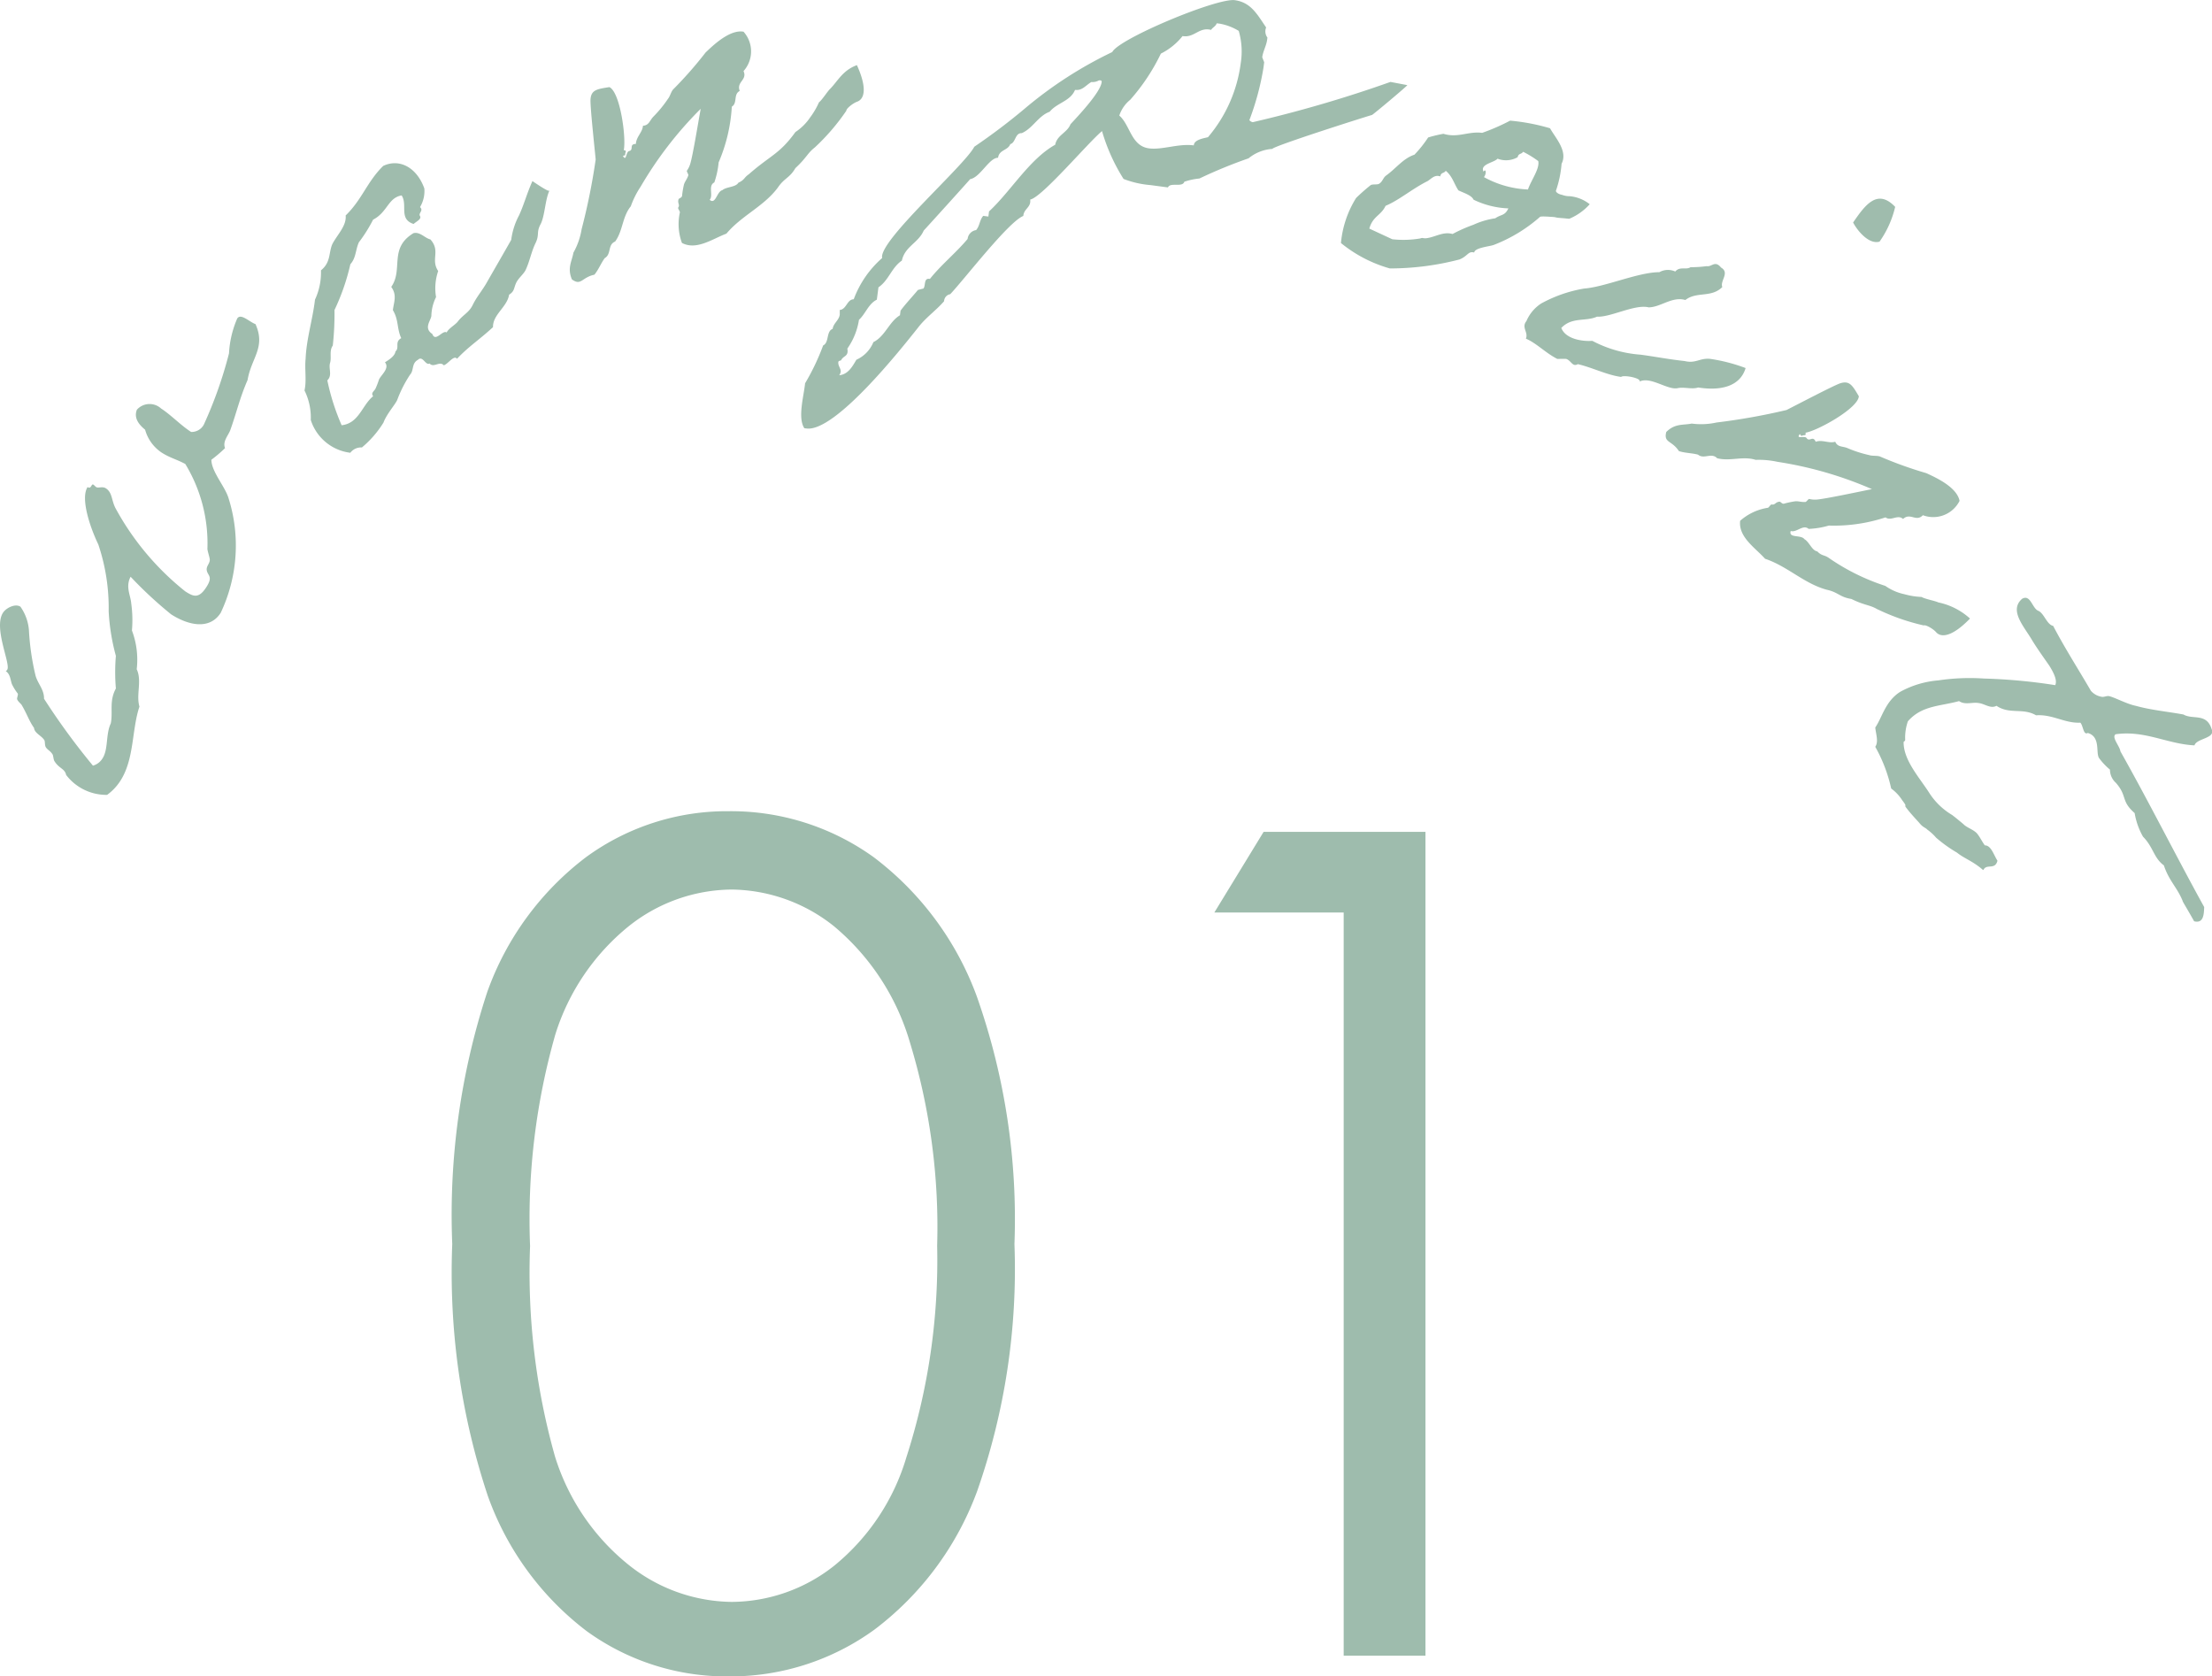
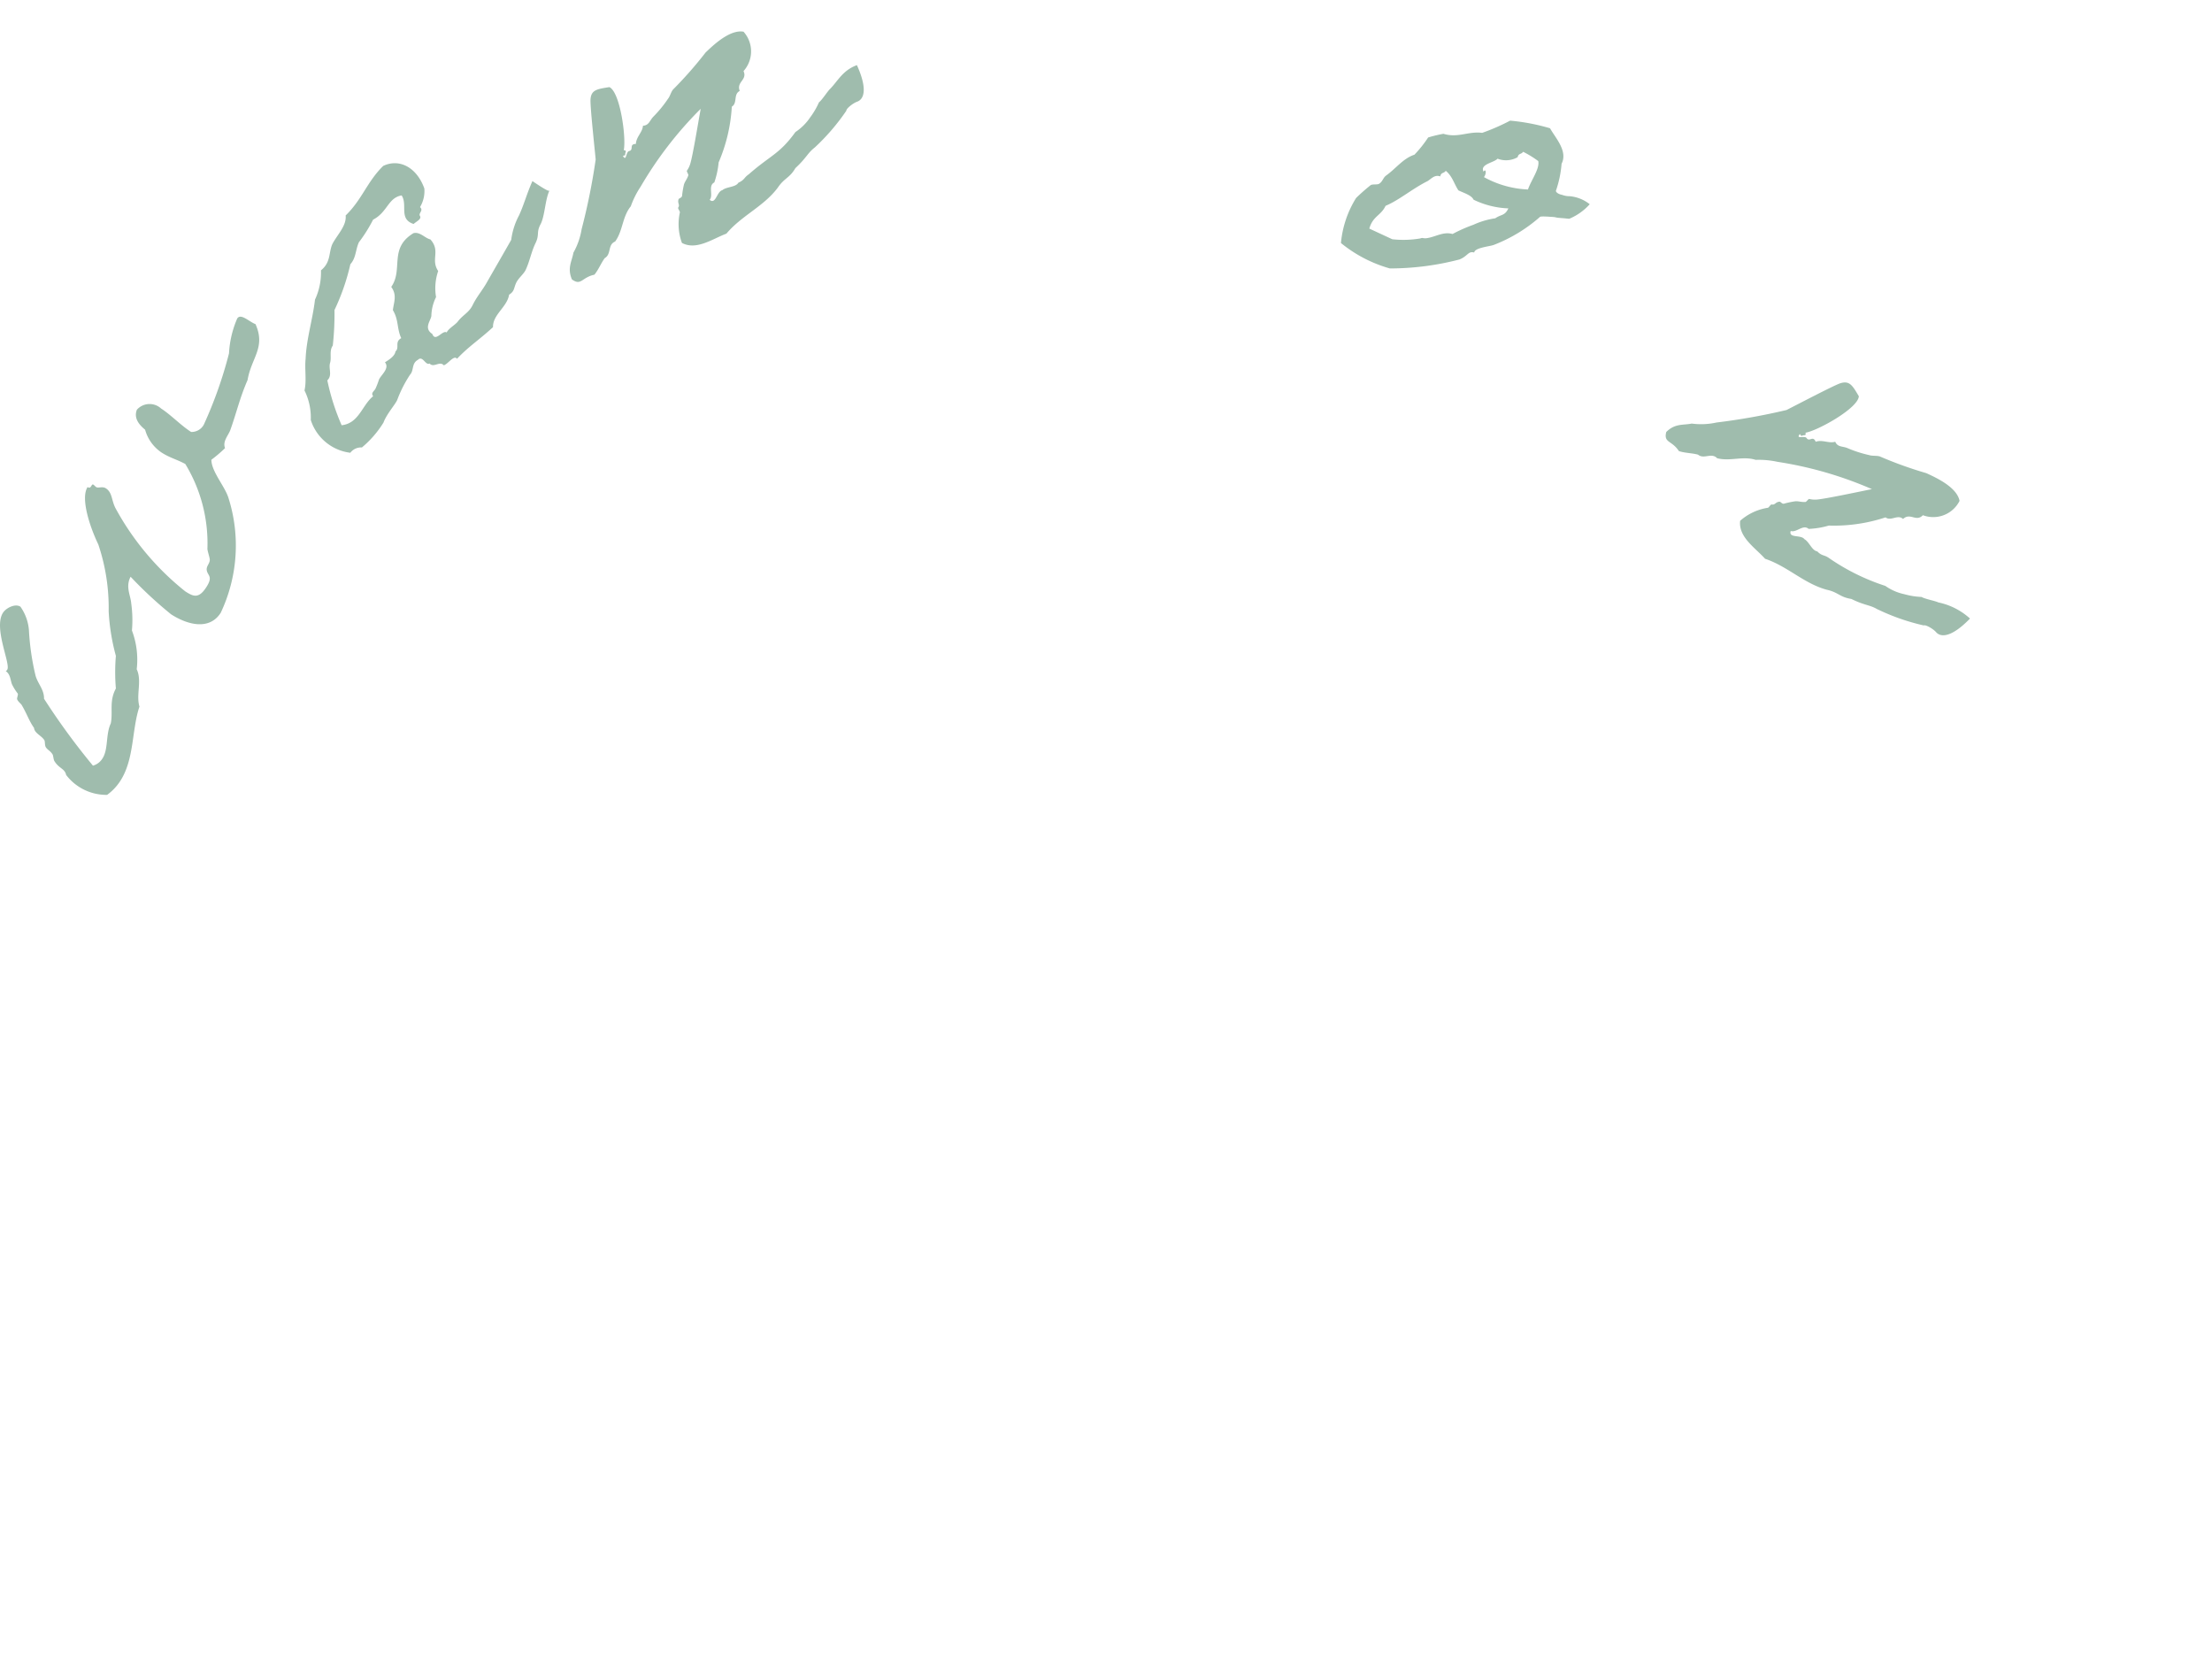
<svg xmlns="http://www.w3.org/2000/svg" width="81.012" height="61.389" viewBox="0 0 81.012 61.389">
  <g transform="translate(-167 0)">
    <g transform="translate(167 0)">
      <path d="M9.359,11.873c.38.852-.155,1.23-.292,2.045-.292.669-.4,1.187-.638,1.846-.081.2-.282.406-.187.646a4.993,4.993,0,0,1-.5.426c0,.427.488.965.623,1.39a5.758,5.758,0,0,1-.281,4.214c-.41.641-1.193.456-1.817.057A15.031,15.031,0,0,1,4.783,21.12c-.194.372,0,.674.024.984a4.365,4.365,0,0,1,.025.985,3.022,3.022,0,0,1,.175,1.419c.2.423-.029.928.1,1.368-.283.833-.183,1.911-.694,2.711a1.92,1.92,0,0,1-.49.521,1.853,1.853,0,0,1-1.5-.729c-.051-.236-.257-.232-.425-.5-.038-.047-.047-.21-.069-.246-.087-.146-.187-.165-.253-.274-.044-.073-.019-.216-.057-.262-.1-.157-.359-.252-.372-.441-.179-.249-.269-.532-.444-.824C.775,25.771.663,25.7.63,25.611c-.022-.036.043-.175.022-.211a1.946,1.946,0,0,1-.212-.339c-.061-.151-.055-.373-.231-.485.026-.006.046-.038.057-.054C.4,24.314-.248,23,.109,22.439c.112-.176.446-.346.639-.223a1.729,1.729,0,0,1,.311.852A9.184,9.184,0,0,0,1.3,24.734c.08.3.322.52.312.852a25.205,25.205,0,0,0,1.792,2.452.6.6,0,0,0,.353-.27c.215-.336.11-.877.3-1.276.087-.418-.068-.81.187-1.279a7.013,7.013,0,0,1,0-1.195,7.613,7.613,0,0,1-.264-1.634A7.277,7.277,0,0,0,3.6,19.936c-.3-.621-.66-1.683-.393-2.1.143.093.133-.139.214-.088.032.021.069.067.1.088.08.051.227-.036.355.045.24.154.2.423.35.721a9.978,9.978,0,0,0,2.558,3.053c.288.184.49.29.776-.158.267-.416.019-.416.009-.648,0-.137.117-.218.114-.355,0-.069-.08-.3-.087-.393a5.593,5.593,0,0,0-.809-3.109c-.283-.158-.557-.221-.862-.415a1.485,1.485,0,0,1-.611-.842c-.252-.206-.415-.445-.3-.732A.622.622,0,0,1,5.9,14.96c.353.225.729.623,1.1.858a.509.509,0,0,0,.464-.267,15.486,15.486,0,0,0,.923-2.611,3.693,3.693,0,0,1,.3-1.275c.133-.208.441.123.679.208" fill="#9fbcad" />
      <path d="M20.124,6.976c-.159.329-.168.926-.323,1.229-.17.313-.031.375-.189.7s-.212.674-.37,1c-.093.162-.262.286-.343.463-.086.2-.059.3-.254.424-.069.451-.6.724-.589,1.188-.491.455-.88.695-1.318,1.158-.112-.153-.329.195-.485.239-.15-.172-.369.107-.52-.066-.149.087-.252-.31-.428-.133-.237.127-.14.387-.286.541a4.522,4.522,0,0,0-.464.908c-.051.155-.393.525-.51.847a3.744,3.744,0,0,1-.791.912.494.494,0,0,0-.424.194,1.742,1.742,0,0,1-1.448-1.2,2.244,2.244,0,0,0-.23-1.081c.083-.369,0-.776.041-1.163.03-.73.26-1.442.343-2.163A2.351,2.351,0,0,0,11.755,9.9c.372-.3.276-.652.42-.969.189-.352.522-.668.484-1.041.606-.587.786-1.239,1.377-1.815.614-.288,1.238.079,1.505.827a1.144,1.144,0,0,1-.158.682c.143.131-.074.22,0,.327.063.119-.139.2-.235.291-.557-.18-.207-.7-.439-1.046-.5.087-.515.615-1.045.888a5.4,5.4,0,0,1-.522.831c-.124.28-.1.569-.31.8a8.042,8.042,0,0,1-.582,1.679,10.517,10.517,0,0,1-.062,1.3c-.138.2-.038.429-.1.638s.094.449-.1.637a8.321,8.321,0,0,0,.524,1.643c.635-.067.751-.742,1.154-1.062-.1-.137.054-.181.1-.31a3.053,3.053,0,0,0,.114-.3c.081-.177.4-.414.218-.632.195-.12.364-.244.387-.4.157-.139-.042-.346.21-.485-.164-.351-.089-.666-.306-1.025.03-.281.164-.546-.06-.852.45-.638-.1-1.415.815-1.968.24-.059.421.186.618.229.384.426,0,.734.286,1.158a1.934,1.934,0,0,0-.078.954,1.612,1.612,0,0,0-.172.693c-.029.186-.287.446.035.658.115.316.378-.16.525-.056.077-.151.283-.255.4-.388.188-.256.416-.33.556-.621s.37-.556.521-.832c.3-.525.59-1.024.888-1.55a2.608,2.608,0,0,1,.285-.894c.183-.394.286-.8.492-1.258,0,0,.577.4.612.352" fill="#9fbcad" />
      <path d="M29.841,5.4c-.271.21-.3.378-.71.756-.217.372-.4.354-.644.714-.511.69-1.324,1.02-1.883,1.686-.5.185-1.095.623-1.629.34A1.992,1.992,0,0,1,24.9,7.778c.006-.042-.089-.15-.059-.18.066-.1-.03-.151.006-.283,0-.06.12-.06.133-.144a3.122,3.122,0,0,1,.066-.4c.024-.108.127-.223.163-.354.012-.025-.066-.139-.054-.163a.871.871,0,0,0,.12-.24c.1-.312.3-1.562.388-2.03a13.908,13.908,0,0,0-2.2,2.851,3.215,3.215,0,0,0-.361.72c-.314.384-.285.895-.574,1.291-.282.114-.127.463-.38.606-.137.186-.222.415-.378.607-.469.1-.482.42-.824.173-.179-.421,0-.661.055-.98a2.578,2.578,0,0,0,.3-.858,23.16,23.16,0,0,0,.515-2.554c-.03-.33-.207-1.953-.189-2.2.024-.348.234-.378.691-.45.4.187.623,1.876.526,2.309.144.012.03.089.059.18l-.089.03c.137.234.1-.174.24-.18.163-.054-.024-.253.235-.258.012-.265.24-.42.259-.667.217-.012.241-.18.373-.324a4.49,4.49,0,0,0,.542-.66c.072-.084.114-.258.187-.342a14.477,14.477,0,0,0,1.192-1.356c.259-.246.879-.852,1.389-.761a1.078,1.078,0,0,1,0,1.442c.149.331-.271.39-.139.727-.241.12-.073.445-.29.576a6.05,6.05,0,0,1-.483,2.042,3.087,3.087,0,0,1-.158.733c-.241.12-.025.469-.17.637.223.187.259-.306.464-.354.156-.132.487-.1.589-.275.229-.1.2-.186.379-.306.807-.708,1.119-.732,1.709-1.548a1.934,1.934,0,0,0,.542-.54,2.791,2.791,0,0,0,.319-.546c.126-.1.307-.4.415-.5.284-.294.458-.673.975-.864.372.818.287,1.226.022,1.334-.162.054-.415.258-.409.336A7.872,7.872,0,0,1,29.841,5.4" fill="#9fbcad" />
-       <path d="M51.54,3.117c.039,0-1.275,1.1-1.293,1.093-.279.079-3.6,1.135-3.651,1.243a1.523,1.523,0,0,0-.869.345,17.771,17.771,0,0,0-1.8.739,2.477,2.477,0,0,0-.552.118c-.068.221-.519.009-.6.208l-.641-.085a3.541,3.541,0,0,1-.985-.225A6.859,6.859,0,0,1,40.36,4.8c-.517.43-2.2,2.43-2.63,2.508.038.292-.235.332-.252.6-.546.216-2.144,2.3-2.677,2.865a.27.27,0,0,0-.225.258c-.3.344-.674.6-.953.966-.62.78-3.035,3.833-4.088,3.694l-.077-.01c-.255-.379-.012-1.209.027-1.644a8.39,8.39,0,0,0,.662-1.388c.225-.1.107-.522.348-.606.027-.207.233-.313.26-.521l0-.171c.252-.025.262-.387.512-.392a3.728,3.728,0,0,1,1.042-1.511c-.149-.613,3.013-3.376,3.374-4.075a22.679,22.679,0,0,0,1.852-1.4,14.956,14.956,0,0,1,3.2-2.067c.237-.486,3.826-1.985,4.485-1.9.6.08.83.532,1.151,1a.376.376,0,0,0,.047.37l-.01.075c-.029.226-.151.421-.18.647l.071.181-.024.189A9.877,9.877,0,0,1,45.757,4.4a.205.205,0,0,0,.125.074A46.342,46.342,0,0,0,50.924,3ZM39.965,3.006c-.209.125-.33.32-.593.286-.17.417-.657.468-.929.8-.423.155-.617.608-1.024.785-.247-.014-.219.354-.418.4-.088.238-.408.2-.448.5-.325-.005-.65.718-1.023.784-.024.035-1.572,1.747-1.7,1.882-.195.454-.69.58-.8,1.1-.379.256-.479.722-.858.979l-.059.452c-.308.151-.414.52-.654.737a2.5,2.5,0,0,1-.426,1.055c.056.3-.148.249-.23.429-.04.014-.1.026-.1.063-.018.132.1.244.087.357a.291.291,0,0,1-.055.127c.329-.033.482-.32.63-.569a1.2,1.2,0,0,0,.622-.645c.43-.212.577-.748.973-.983l.022-.169c.164-.228.454-.535.637-.759l.2-.051c.09-.1,0-.4.238-.352.413-.52.948-.947,1.381-1.464a.366.366,0,0,1,.311-.324c.135-.154.125-.366.26-.521l.189.025.024-.188C37.023,7,37.7,5.829,38.646,5.3c.066-.355.441-.44.559-.75.268-.29,1.091-1.158,1.141-1.535.008-.057-.009-.078-.1-.072a.455.455,0,0,1-.276.06M44.56.854c-.034.11-.154.152-.205.241-.444-.116-.614.3-1.045.226a2.372,2.372,0,0,1-.794.642,7.366,7.366,0,0,1-1.123,1.691,1.241,1.241,0,0,0-.4.579c.4.34.427,1.111,1.087,1.2.489.064,1.078-.184,1.642-.109.009-.21.361-.259.519-.3a5.207,5.207,0,0,0,1.2-2.714,2.7,2.7,0,0,0-.074-1.179,2.012,2.012,0,0,0-.712-.267Z" fill="#9fbcad" />
      <path d="M52.3,5.036a4.49,4.49,0,0,1,.565-.136c.532.162.907-.1,1.418-.035a7.667,7.667,0,0,0,1.024-.447,7.534,7.534,0,0,1,1.462.279c.18.335.663.83.422,1.3a3.946,3.946,0,0,1-.208.992c0,.042.072.117.225.146a.811.811,0,0,0,.29.051,1.374,1.374,0,0,1,.724.293,2.087,2.087,0,0,1-.749.532c-.042,0-.119-.013-.282-.025-.323-.024-.111-.031-.418-.047-.324-.024-.374-.006-.381.011a5.616,5.616,0,0,1-1.687,1.02c-.151.056-.694.1-.714.277-.223-.061-.226.126-.537.254A10.117,10.117,0,0,1,50.9,9.83,4.972,4.972,0,0,1,49.111,8.9a3.752,3.752,0,0,1,.554-1.649,6.909,6.909,0,0,1,.529-.467c.068-.053.255-.007.322-.06.116-.072.138-.209.238-.288.375-.266.627-.631,1.048-.771a4.393,4.393,0,0,0,.5-.627m.45,1.423c-.215-.079-.337.095-.478.176-.545.271-1.034.694-1.529.9-.169.363-.465.371-.595.834l.843.391a3.734,3.734,0,0,0,1.021-.03c.1-.037.085,0,.212-.007.331-.035.621-.257.972-.156a5.6,5.6,0,0,1,.764-.338,2.927,2.927,0,0,1,.8-.237c.216-.151.354-.087.48-.363a3.192,3.192,0,0,1-1.274-.318c-.073-.16-.331-.237-.555-.341-.16-.241-.22-.52-.464-.717-.065.1-.169.048-.2.2m2.836-.7a.858.858,0,0,1-.738.056c-.132.149-.658.2-.513.475.081-.13.121.056.015.2a3.635,3.635,0,0,0,1.611.453c.117-.344.437-.762.377-1.04a3.594,3.594,0,0,0-.555-.341c-.064.1-.168.048-.2.2" fill="#9fbcad" />
-       <path d="M60.051,13.967c.047-.13-.6-.245-.679-.164-.515-.068-1.063-.347-1.585-.468-.2.113-.237-.126-.425-.191-.042-.007-.285,0-.327,0-.429-.218-.773-.585-1.151-.742.1-.233-.174-.408.019-.643a1.443,1.443,0,0,1,.537-.643,5.005,5.005,0,0,1,1.573-.549c.766-.055,1.985-.6,2.76-.6a.64.64,0,0,1,.581-.024c.172-.2.387-.048.56-.158a4.322,4.322,0,0,0,.593-.039c.182.038.3-.226.525.052.329.192-.046.483.045.714-.411.406-.929.148-1.353.474-.485-.141-.9.265-1.344.269-.5-.125-1.4.372-1.891.341-.419.189-.913,0-1.308.413.162.423.813.5,1.135.472a4.466,4.466,0,0,0,1.769.507c.555.075,1.048.173,1.614.233.4.1.554-.115.927-.08a6.185,6.185,0,0,1,1.305.337c-.177.6-.789.86-1.737.712-.22.075-.521-.026-.745.023-.367.086-1-.44-1.4-.24m9.36-6.4a3.646,3.646,0,0,1-.572,1.275c-.39.116-.813-.4-.969-.7.441-.642.888-1.257,1.541-.572" fill="#9fbcad" />
      <path d="M68.767,22.317c-.294-.175-.46-.136-.964-.384-.426-.065-.476-.245-.9-.337-.829-.223-1.434-.858-2.259-1.134-.356-.4-.981-.79-.913-1.391a1.992,1.992,0,0,1,1.014-.476c.042-.009.107-.138.146-.121.119.024.129-.083.265-.1.056-.022.1.09.182.07a3.186,3.186,0,0,1,.4-.085c.109-.017.253.037.388.022.028,0,.105-.112.132-.11a.894.894,0,0,0,.268.024c.326-.024,1.563-.291,2.031-.383a13.95,13.95,0,0,0-3.458-1,3.241,3.241,0,0,0-.8-.072c-.472-.15-.937.064-1.411-.06-.21-.221-.477.052-.7-.131-.224-.061-.467-.055-.7-.13-.26-.4-.566-.294-.463-.7.326-.322.616-.242.932-.308a2.606,2.606,0,0,0,.908-.039,23.292,23.292,0,0,0,2.563-.457c.3-.149,1.742-.909,1.978-.982.333-.1.437.079.672.478-.027.443-1.518,1.266-1.955,1.335.041.139-.074.061-.147.122l-.06-.073c-.168.215.2.031.256.158.109.131.225-.114.326.124.25-.086.479.07.715,0,.089.2.255.158.438.228a4.466,4.466,0,0,0,.813.262c.1.036.282.012.386.049a14.6,14.6,0,0,0,1.7.611c.324.151,1.115.5,1.217,1.014a1.078,1.078,0,0,1-1.343.526c-.251.261-.461-.109-.726.137-.2-.18-.441.095-.643-.058a6.026,6.026,0,0,1-2.077.3,3.039,3.039,0,0,1-.74.122c-.2-.18-.444.149-.654.076-.092.275.38.128.5.3.18.1.273.416.472.448.173.177.246.116.424.24a7.874,7.874,0,0,0,2.067,1.023,1.9,1.9,0,0,0,.7.305,2.724,2.724,0,0,0,.626.1c.14.08.486.138.615.2a2.471,2.471,0,0,1,1.161.591c-.625.645-1.036.715-1.233.509-.11-.132-.392-.292-.462-.257a7.888,7.888,0,0,1-1.675-.583" fill="#9fbcad" />
-       <path d="M72.628,31.86c-.377-.33-.688-.419-.951-.634a5.061,5.061,0,0,1-.769-.55,1.806,1.806,0,0,0-.319-.293c-.082-.088-.159-.074-.305-.259-.081-.088-.325-.353-.43-.493-.186-.229.06-.006-.191-.331a1.562,1.562,0,0,0-.4-.424,5.565,5.565,0,0,0-.584-1.529c.127-.182.027-.449,0-.706.253-.364.362-.954.912-1.306a3.478,3.478,0,0,1,1.394-.419,7.78,7.78,0,0,1,1.677-.068,20.338,20.338,0,0,1,2.609.242c.084-.184-.066-.47-.218-.714-.12-.175-.394-.552-.617-.91-.294-.513-.873-1.106-.38-1.537.313-.183.368.355.6.441.208.094.31.506.538.549.442.842.922,1.585,1.382,2.377a.662.662,0,0,0,.391.22c.093.02.189-.044.281-.023.211.051.652.29.972.354.572.159,1.156.209,1.747.318.34.2.845-.068,1.032.535.157.346-.557.334-.628.595-1-.049-1.813-.559-2.89-.407-.157.113.152.431.178.628,1.04,1.844,2.045,3.849,3.067,5.7-.01.255-.017.612-.369.521-.23-.418-.446-.758-.421-.748-.2-.493-.5-.734-.687-1.3-.372-.27-.381-.662-.764-1.051a2.611,2.611,0,0,1-.306-.863c-.517-.454-.255-.613-.686-1.107a.65.65,0,0,1-.218-.485,2.36,2.36,0,0,1-.4-.424c-.128-.193.067-.78-.413-.918-.165.095-.167-.279-.273-.377-.571.028-1.016-.313-1.621-.27-.482-.283-.969-.022-1.449-.348-.217.119-.43-.076-.65-.1-.228-.044-.5.081-.72-.072-.7.192-1.366.157-1.875.74a1.837,1.837,0,0,0-.1.65c.013.077-.046.083-.056.108-.01.671.593,1.316.952,1.884a2.521,2.521,0,0,0,.81.78c.025.01.453.359.461.376.132.108.3.157.439.282.114.115.216.34.313.463.229,0,.318.336.462.563-.091.353-.395.094-.516.336" fill="#9fbcad" />
    </g>
-     <path d="M-21.943-15.073A26.17,26.17,0,0,1-20.662-24.3a10.706,10.706,0,0,1,3.62-4.942,8.743,8.743,0,0,1,5.229-1.682A8.951,8.951,0,0,1-6.5-29.234a11.236,11.236,0,0,1,3.763,5.076,24.49,24.49,0,0,1,1.384,9.085A24.586,24.586,0,0,1-2.717-6.029,11.191,11.191,0,0,1-6.48-.954,8.968,8.968,0,0,1-11.812.759,8.726,8.726,0,0,1-17.021-.9a10.749,10.749,0,0,1-3.62-4.953A25.907,25.907,0,0,1-21.943-15.073Zm2.851.062a24.786,24.786,0,0,0,.913,7.721,8.2,8.2,0,0,0,2.7,3.968A6.144,6.144,0,0,0-11.71-1.969,6.089,6.089,0,0,0-7.957-3.292,8.08,8.08,0,0,0-5.312-7.26a23.55,23.55,0,0,0,1.128-7.752,23.18,23.18,0,0,0-1-7.455,8.723,8.723,0,0,0-2.779-4.245,6.1,6.1,0,0,0-3.743-1.343,6.115,6.115,0,0,0-3.773,1.343,8.264,8.264,0,0,0-2.687,3.958A24.614,24.614,0,0,0-19.093-15.012ZM7.772-30.167H13.7V0H10.705V-27.214H5.968Z" transform="translate(205.506 60.63)" fill="#9ebcad" />
  </g>
</svg>